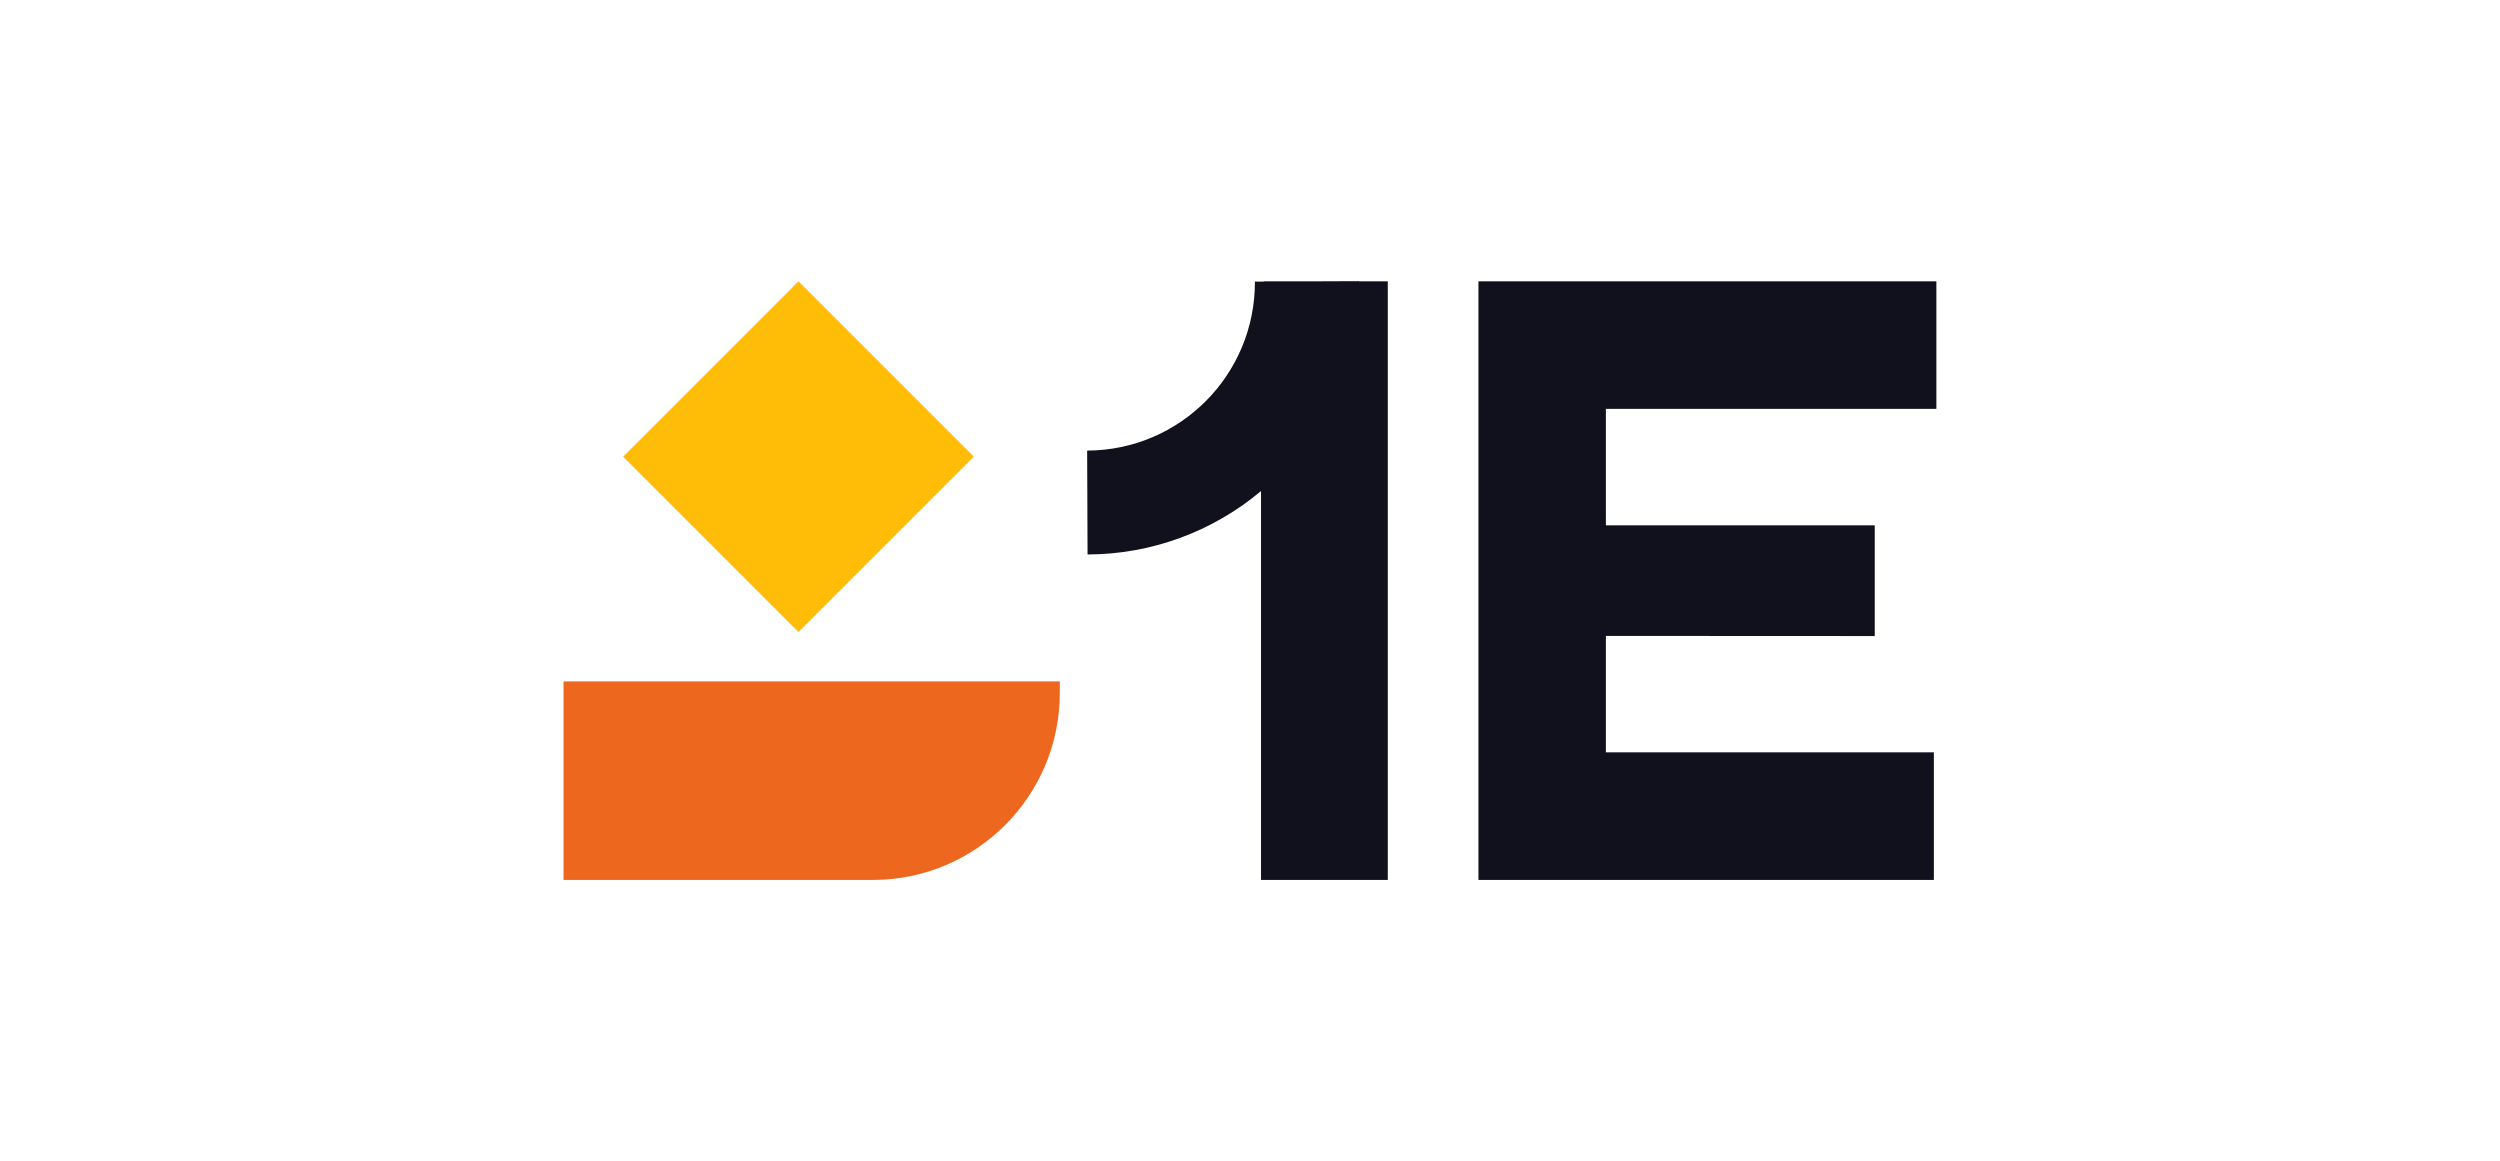
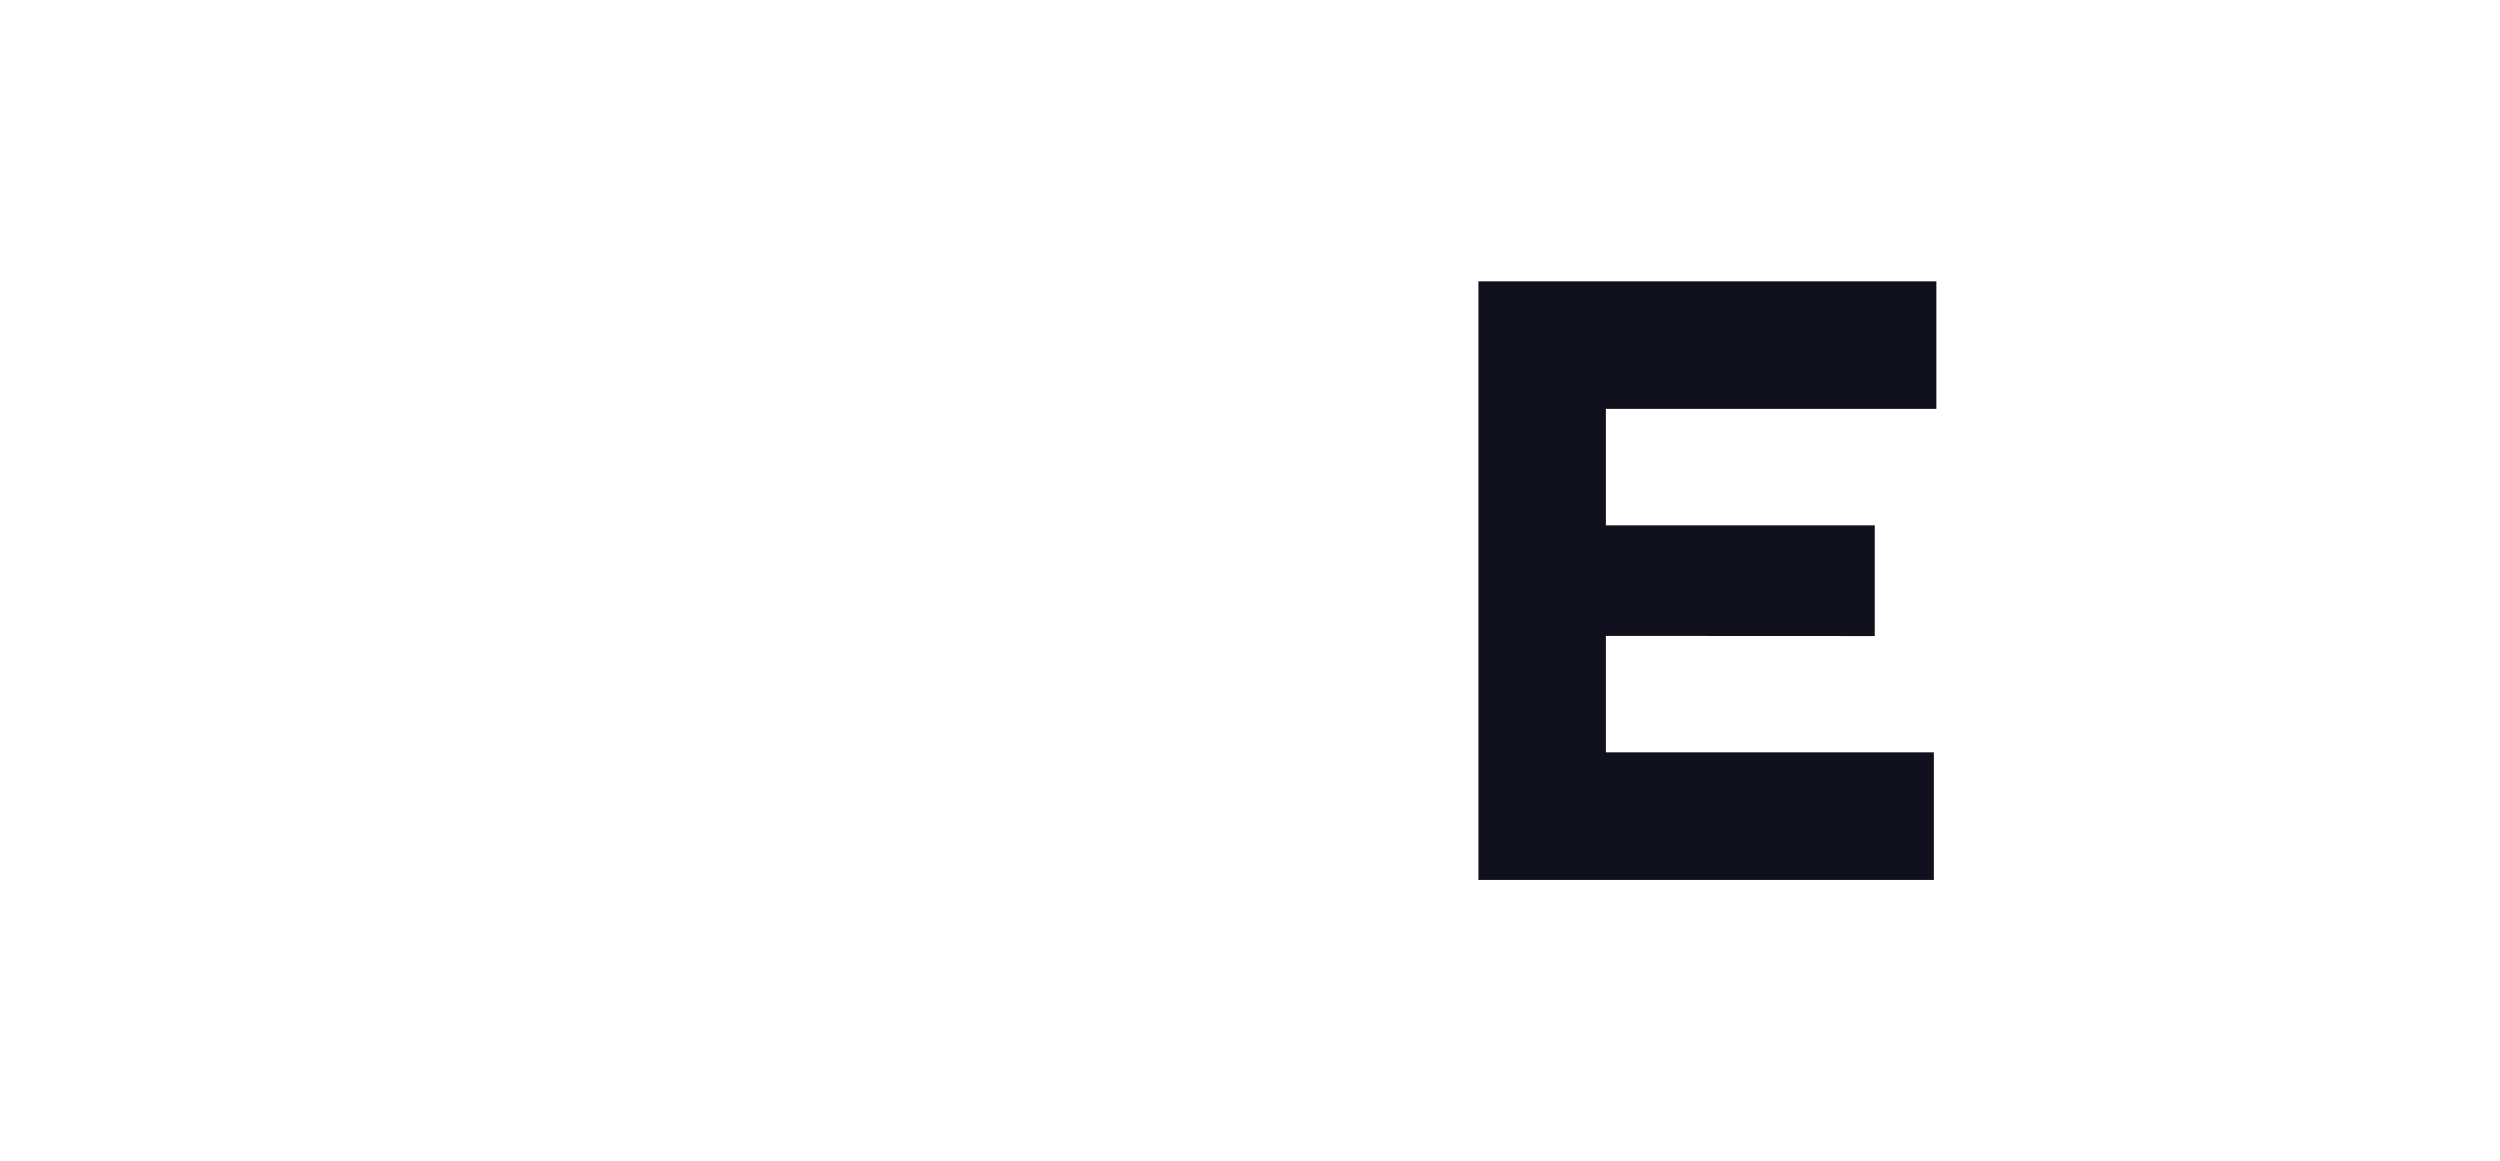
<svg xmlns="http://www.w3.org/2000/svg" version="1.1" id="Layer_1" x="0px" y="0px" viewBox="0 0 1792.8 832.6" style="enable-background:new 0 0 1792.8 832.6;" xml:space="preserve">
  <style type="text/css"> .st0{fill:#10111D;} .st1{fill:#ED681E;} .st2{fill:#FFBD07;} </style>
  <g id="_1ELogo_OneColorBlack" transform="translate(-178.585 -180.774)">
    <path id="Path_25723" class="st0" d="M1330.2,636.8v83.5h235.2v91.5h-326.6V382.5h328.4v91.5h-237v83.5H1523v79.4L1330.2,636.8z" />
    <g id="Group_12249">
-       <path id="Path_25724" class="st1" d="M938.6,669.4v8.3c0,74-60,134.1-134.1,134.1H582.7V669.4H938.6z" />
-       <rect id="Rectangle_7639" x="662.4" y="419.3" transform="matrix(0.707 -0.707 0.707 0.707 -139.335 680.13)" class="st2" width="177.9" height="177.9" />
-     </g>
-     <path id="Path_25725" class="st0" d="M1153,382.5v-0.1l-26.3,0.1h-41.9l0,0.2l-6.3,0c0.3,66.7-53.6,121-120.3,121.2c0,0,0,0,0,0 l0.3,74.5c45.5-0.1,89.5-16.2,124.4-45.5v278.9h90.9V382.5H1153z" />
+       </g>
  </g>
</svg>